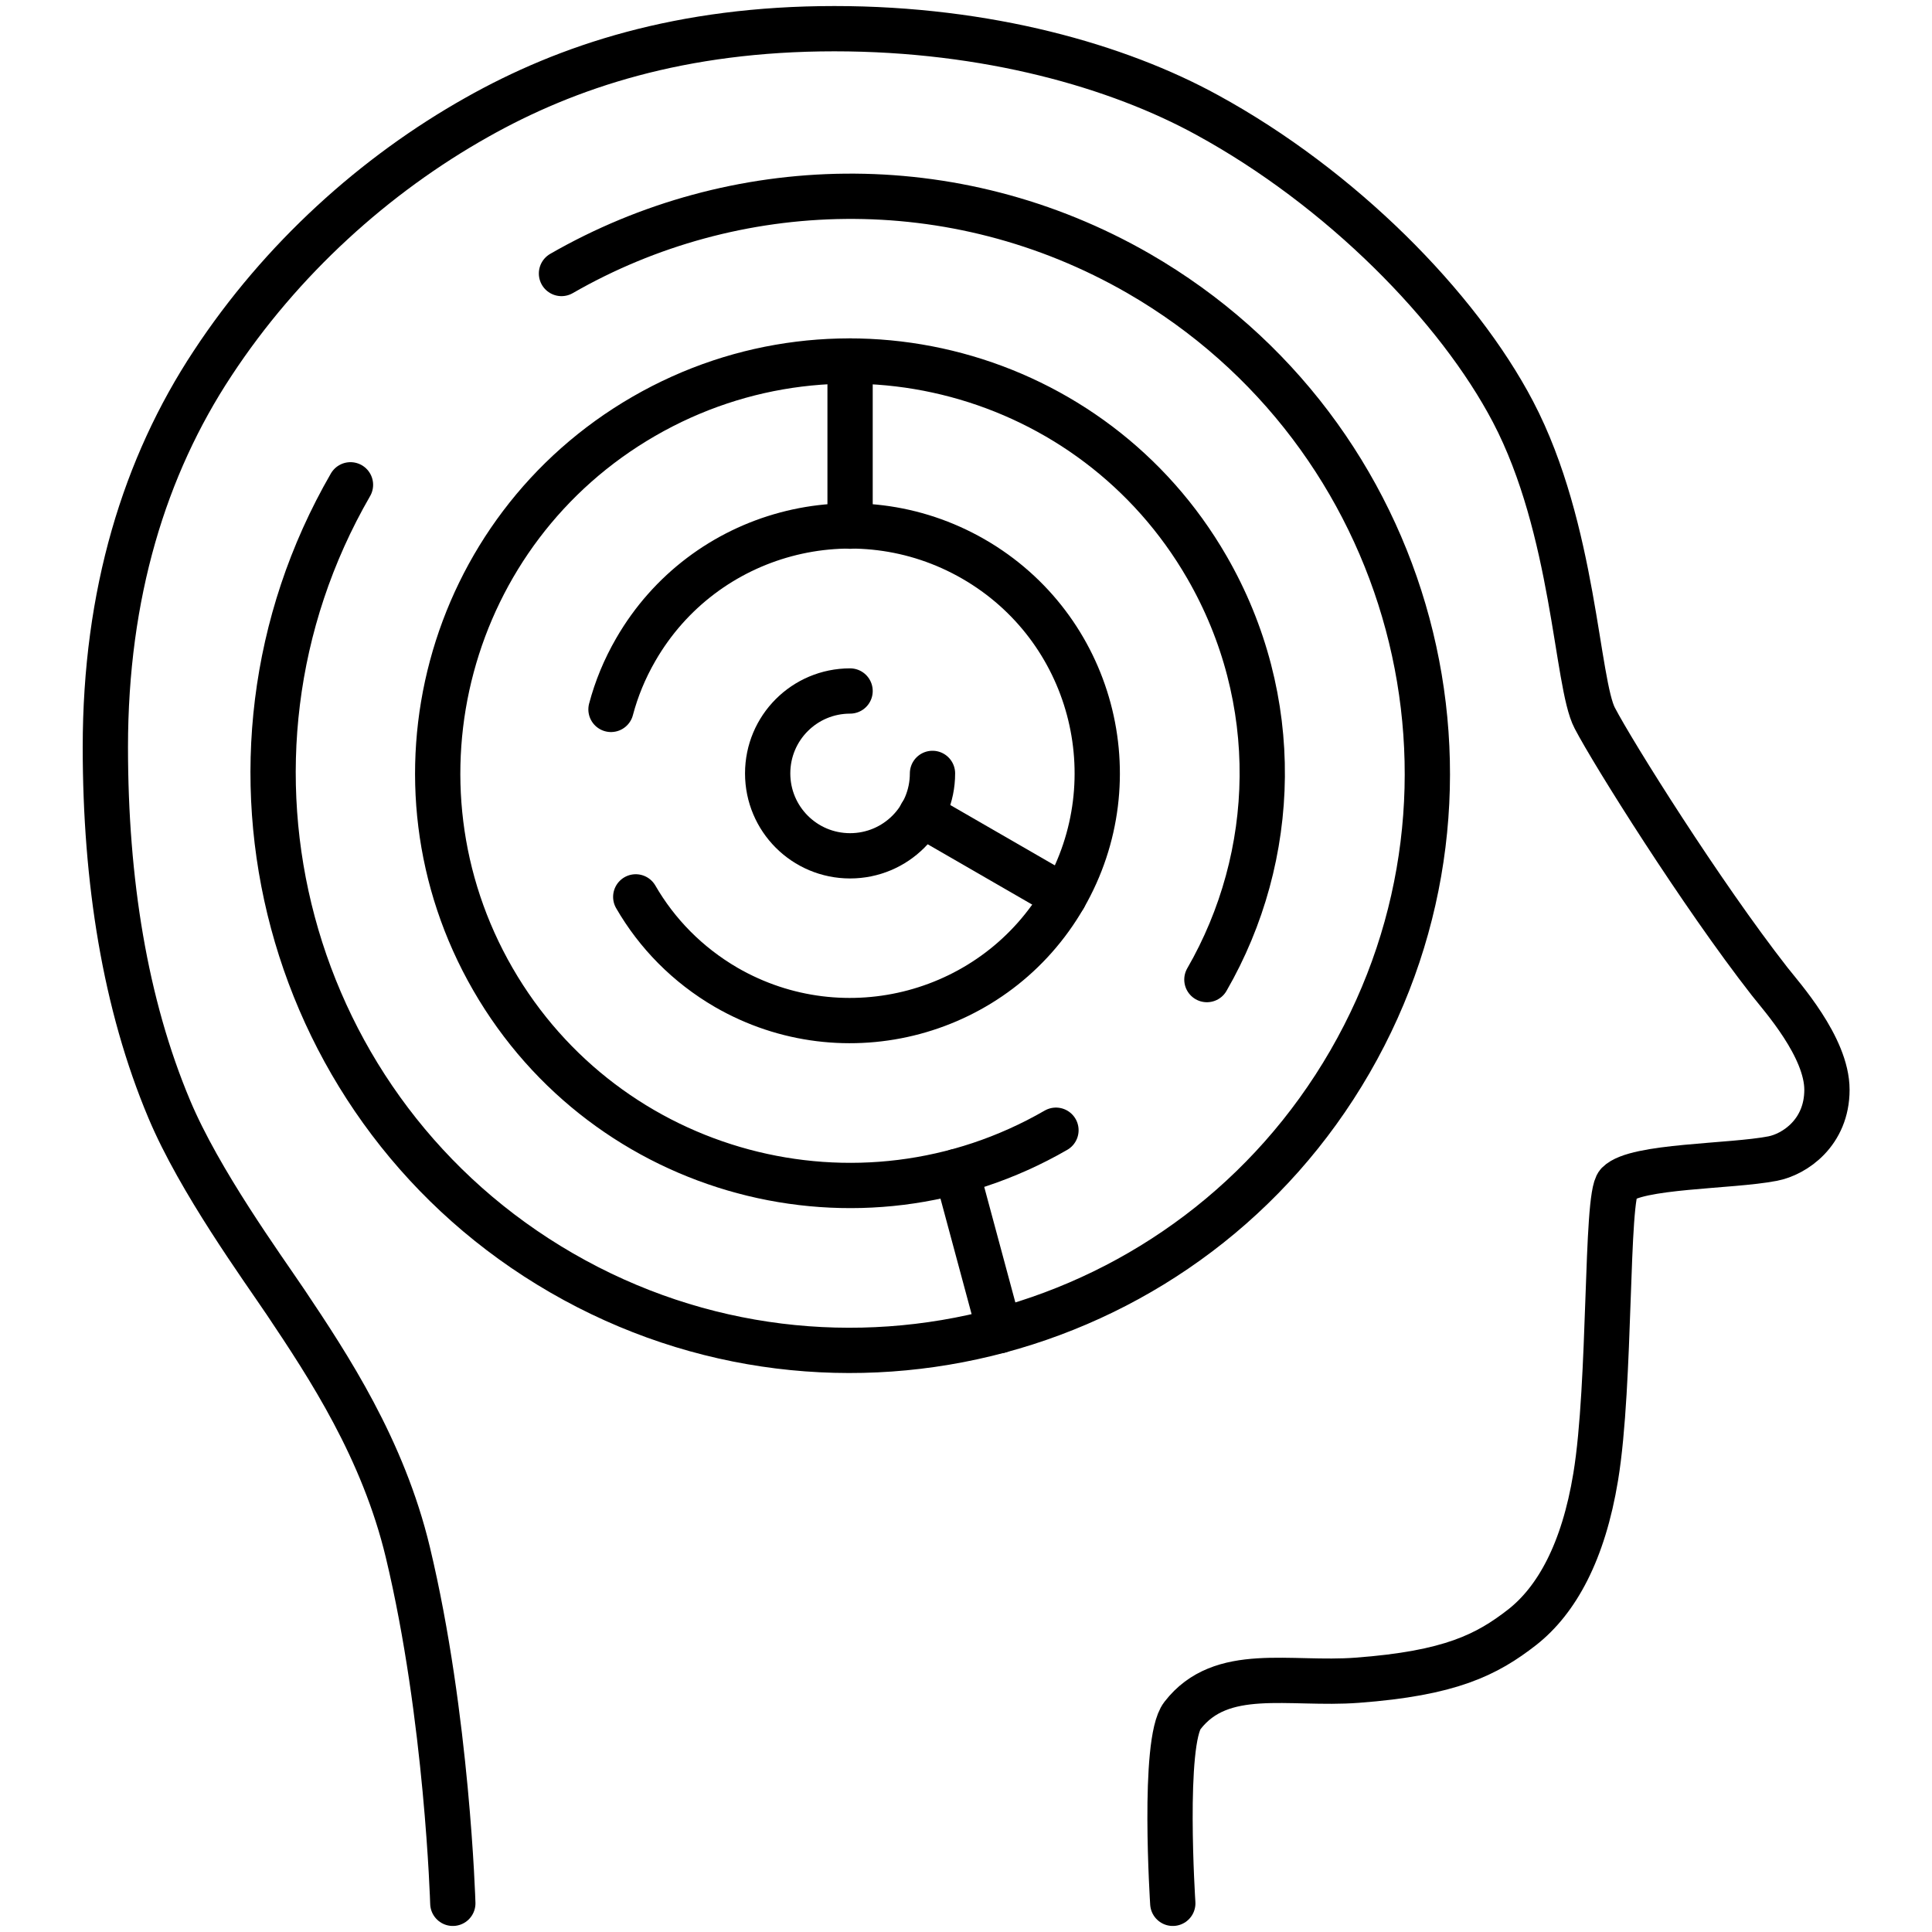
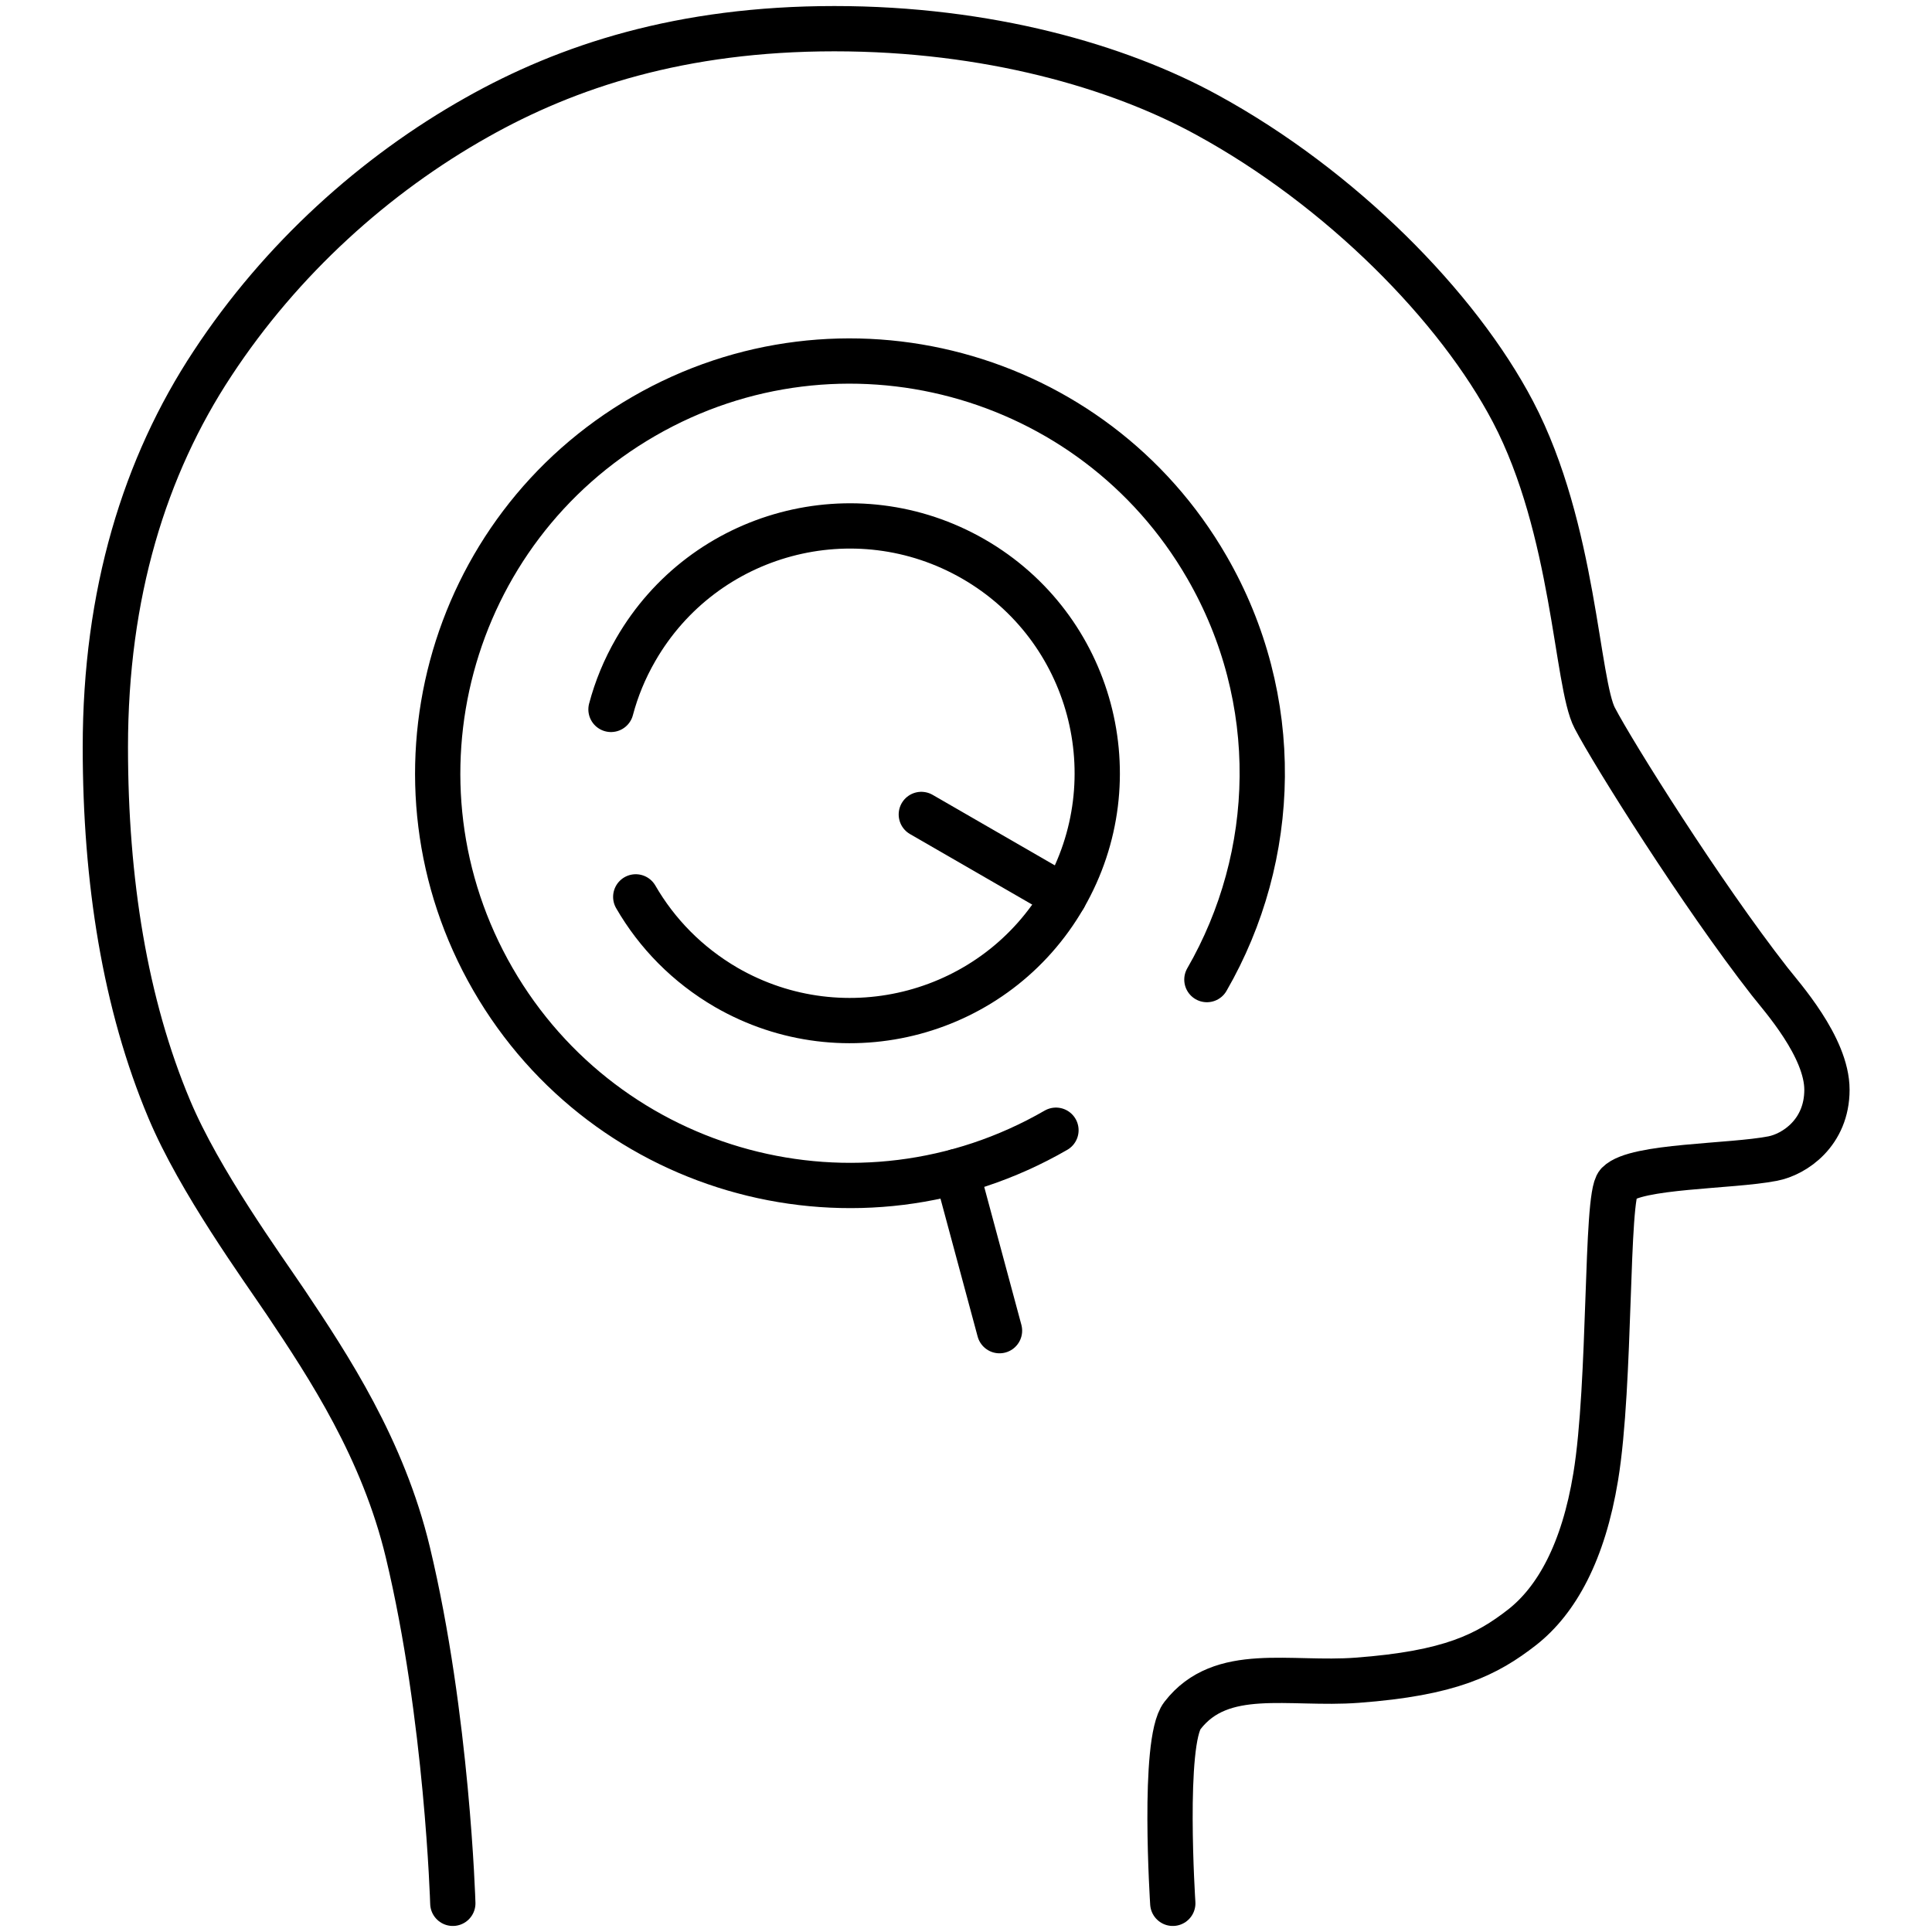
<svg xmlns="http://www.w3.org/2000/svg" id="a" width="64" height="64" viewBox="0 0 64 64">
  <path d="M15,63.05s-.18-6.17-1.49-11.63c-.82-3.42-2.62-6.15-4.04-8.27-.8-1.19-2.86-4.02-3.86-6.4-1.47-3.49-2.12-7.58-2.12-12,0-5.08,1.3-9.3,3.55-12.71,2.28-3.47,5.39-6.26,8.75-8.15,3.01-1.7,6.78-2.94,11.85-2.94s9.4,1.24,12.35,2.86c4.43,2.42,8.3,6.34,10.13,9.83,2.04,3.89,2.1,9,2.71,10.15.61,1.17,3.51,5.8,5.79,8.72.39.5,1.9,2.17,1.9,3.59s-1.07,2.14-1.8,2.28c-1.39.27-4.53.23-5.12.83-.41.41-.23,6.62-.74,9.71-.41,2.5-1.3,4.09-2.43,4.98-1.18.92-2.39,1.53-5.47,1.76-2.25.17-4.5-.5-5.79,1.17-.67.86-.32,6.22-.32,6.22" fill="none" stroke="#000" stroke-linecap="round" stroke-linejoin="round" stroke-width="1.5" />
-   <path d="M18.6,9.06c5.72-3.29,12.99-3.53,19.12,0,9.14,5.28,12.28,16.97,7,26.11-5.28,9.14-16.97,12.28-26.11,7-9.14-5.28-12.28-16.97-7-26.11" fill="none" stroke="#000" stroke-linecap="round" stroke-linejoin="round" stroke-width="1.5" />
  <path d="M34.98,37.44c-6.53,3.77-14.88,1.53-18.65-5s-1.53-14.88,5-18.65c6.53-3.77,14.88-1.53,18.65,5,2.53,4.38,2.36,9.57,0,13.66" fill="none" stroke="#000" stroke-linecap="round" stroke-linejoin="round" stroke-width="1.5" />
-   <path d="M30.89,25.62c0,1.51-1.22,2.73-2.73,2.73s-2.73-1.22-2.73-2.73,1.22-2.73,2.73-2.73" fill="none" stroke="#000" stroke-linecap="round" stroke-linejoin="round" stroke-width="1.5" />
  <line x1="31.69" y1="38.81" x2="33.11" y2="44.08" fill="none" stroke="#000" stroke-linecap="round" stroke-linejoin="round" stroke-width="1.5" />
  <line x1="35.25" y1="29.71" x2="30.52" y2="26.98" fill="none" stroke="#000" stroke-linecap="round" stroke-linejoin="round" stroke-width="1.5" />
-   <line x1="28.16" y1="17.43" x2="28.16" y2="11.96" fill="none" stroke="#000" stroke-linecap="round" stroke-linejoin="round" stroke-width="1.5" />
  <path d="M20.24,23.5c.18-.68.45-1.34.82-1.98,2.26-3.92,7.27-5.26,11.19-3,3.92,2.26,5.26,7.27,3,11.19-2.26,3.92-7.27,5.26-11.19,3-1.29-.75-2.3-1.79-3-3" fill="none" stroke="#000" stroke-linecap="round" stroke-linejoin="round" stroke-width="1.5" />
</svg>